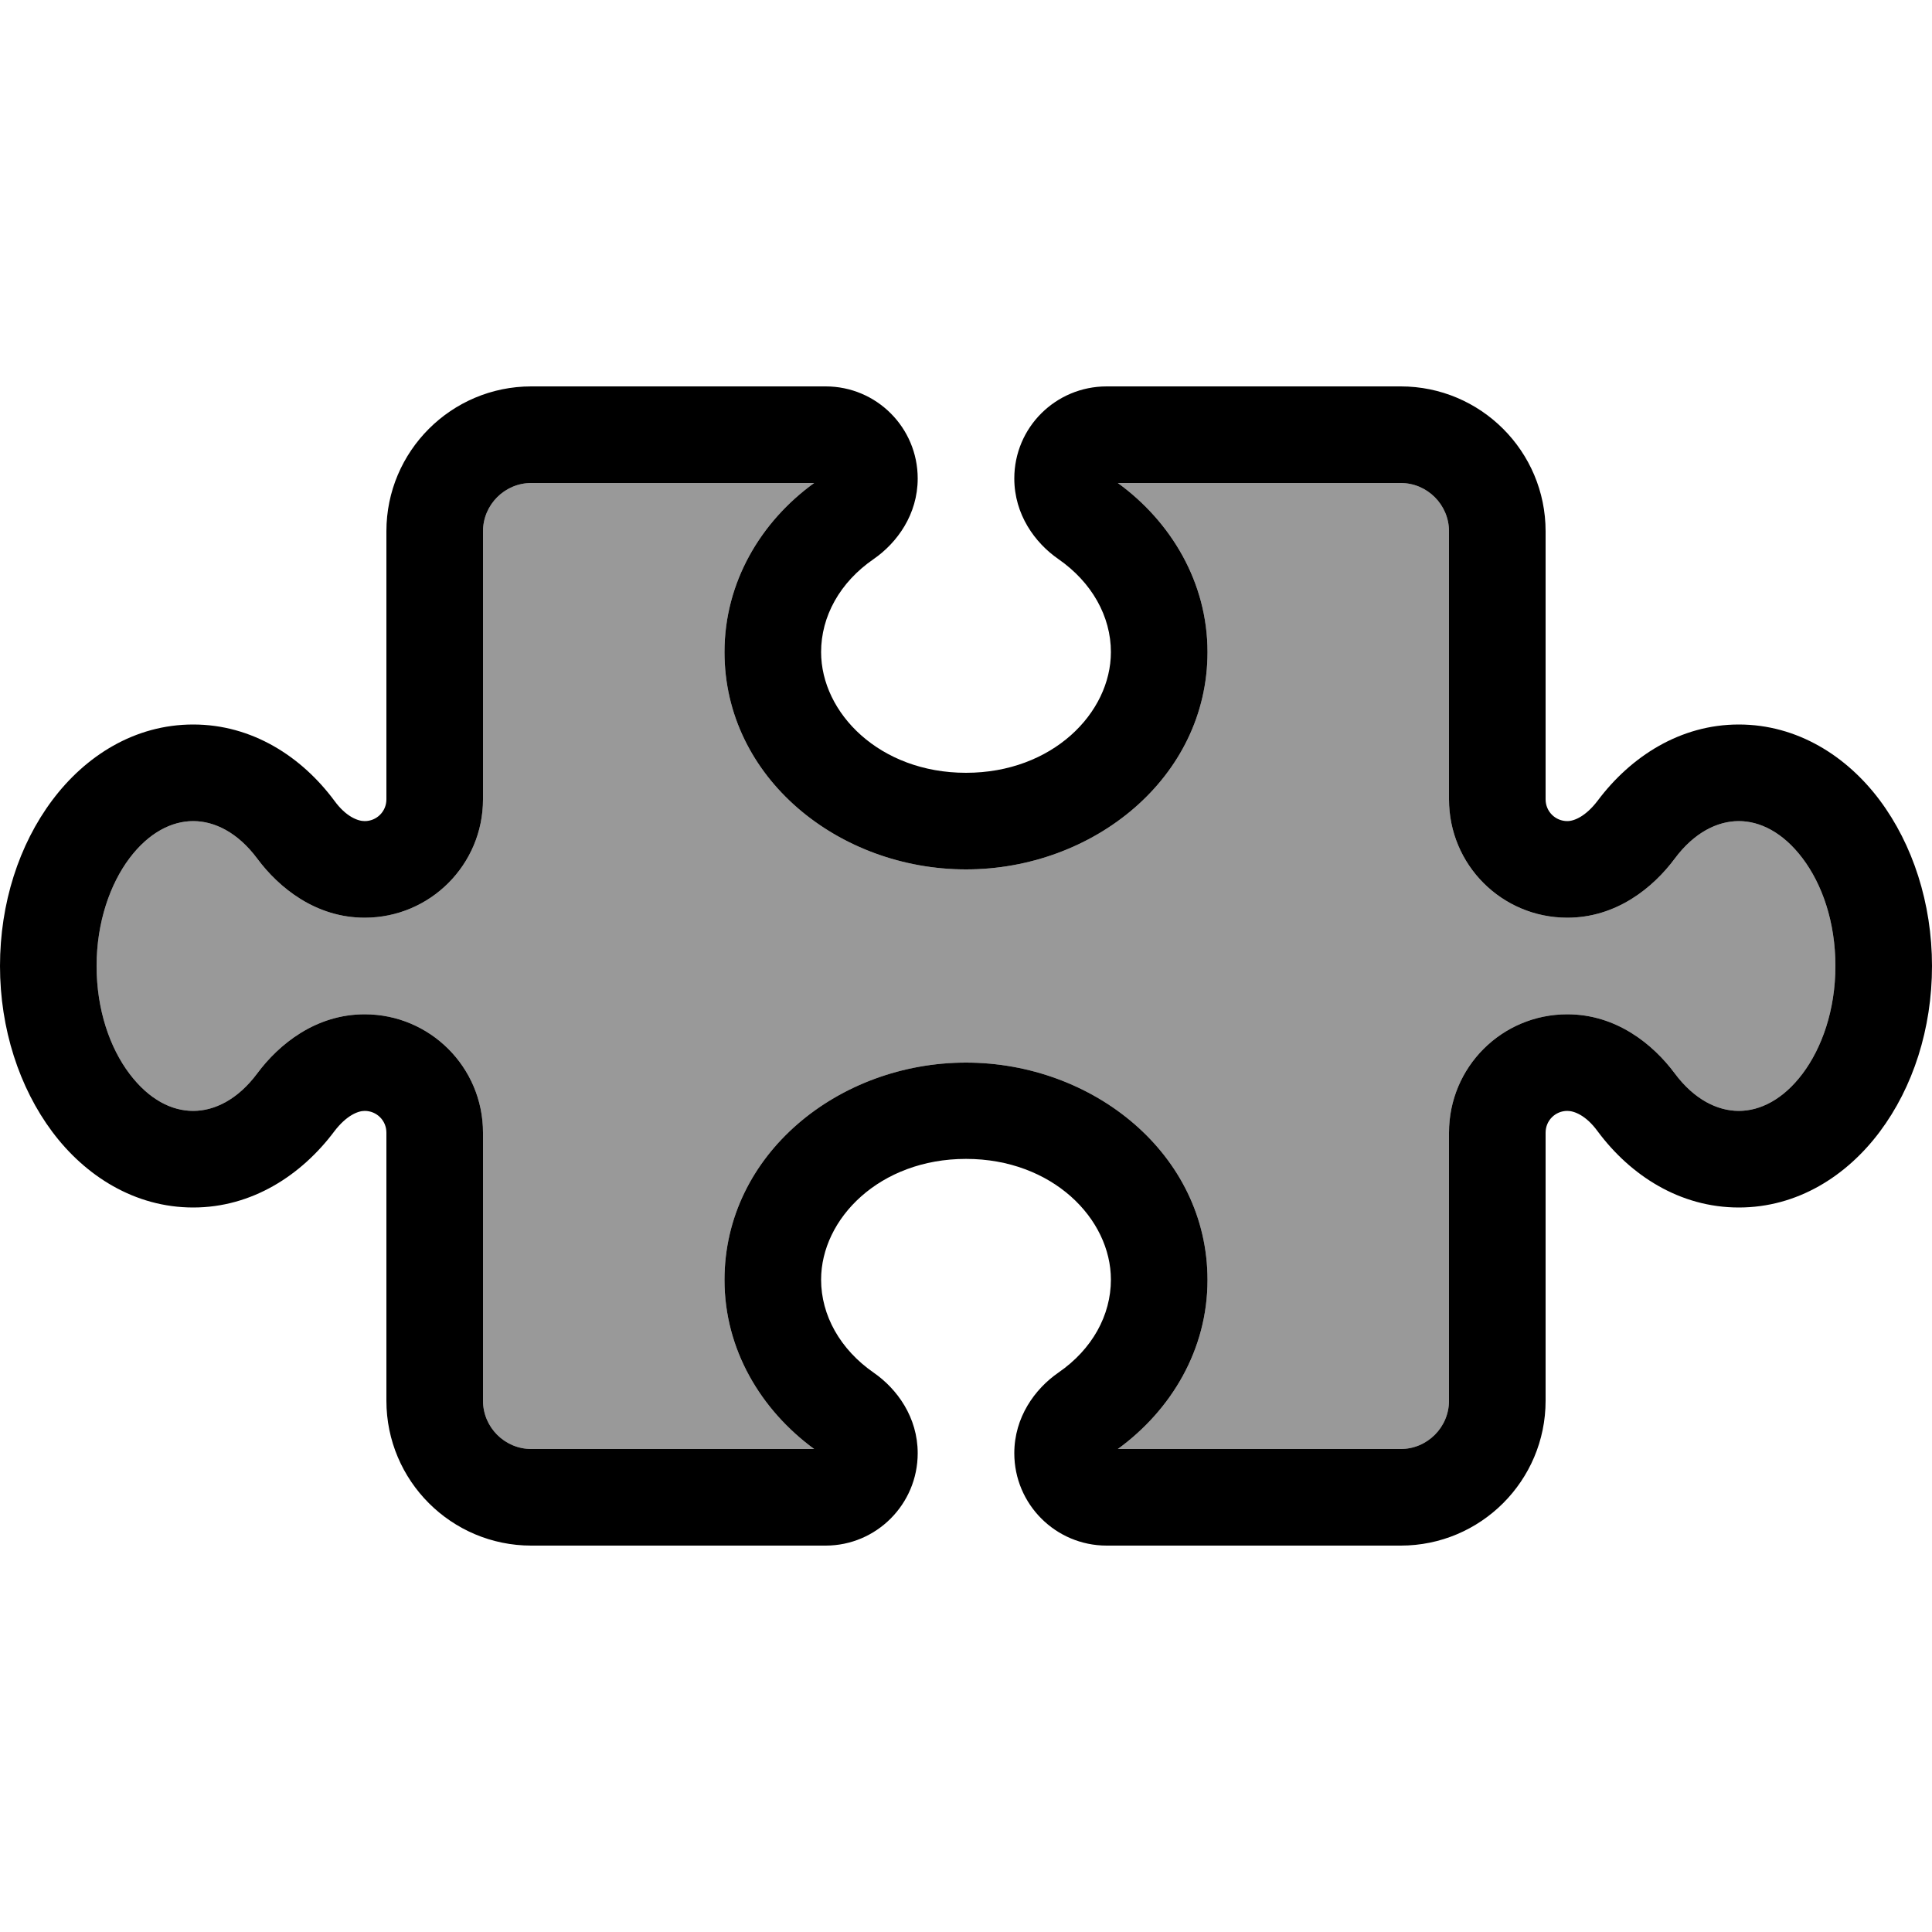
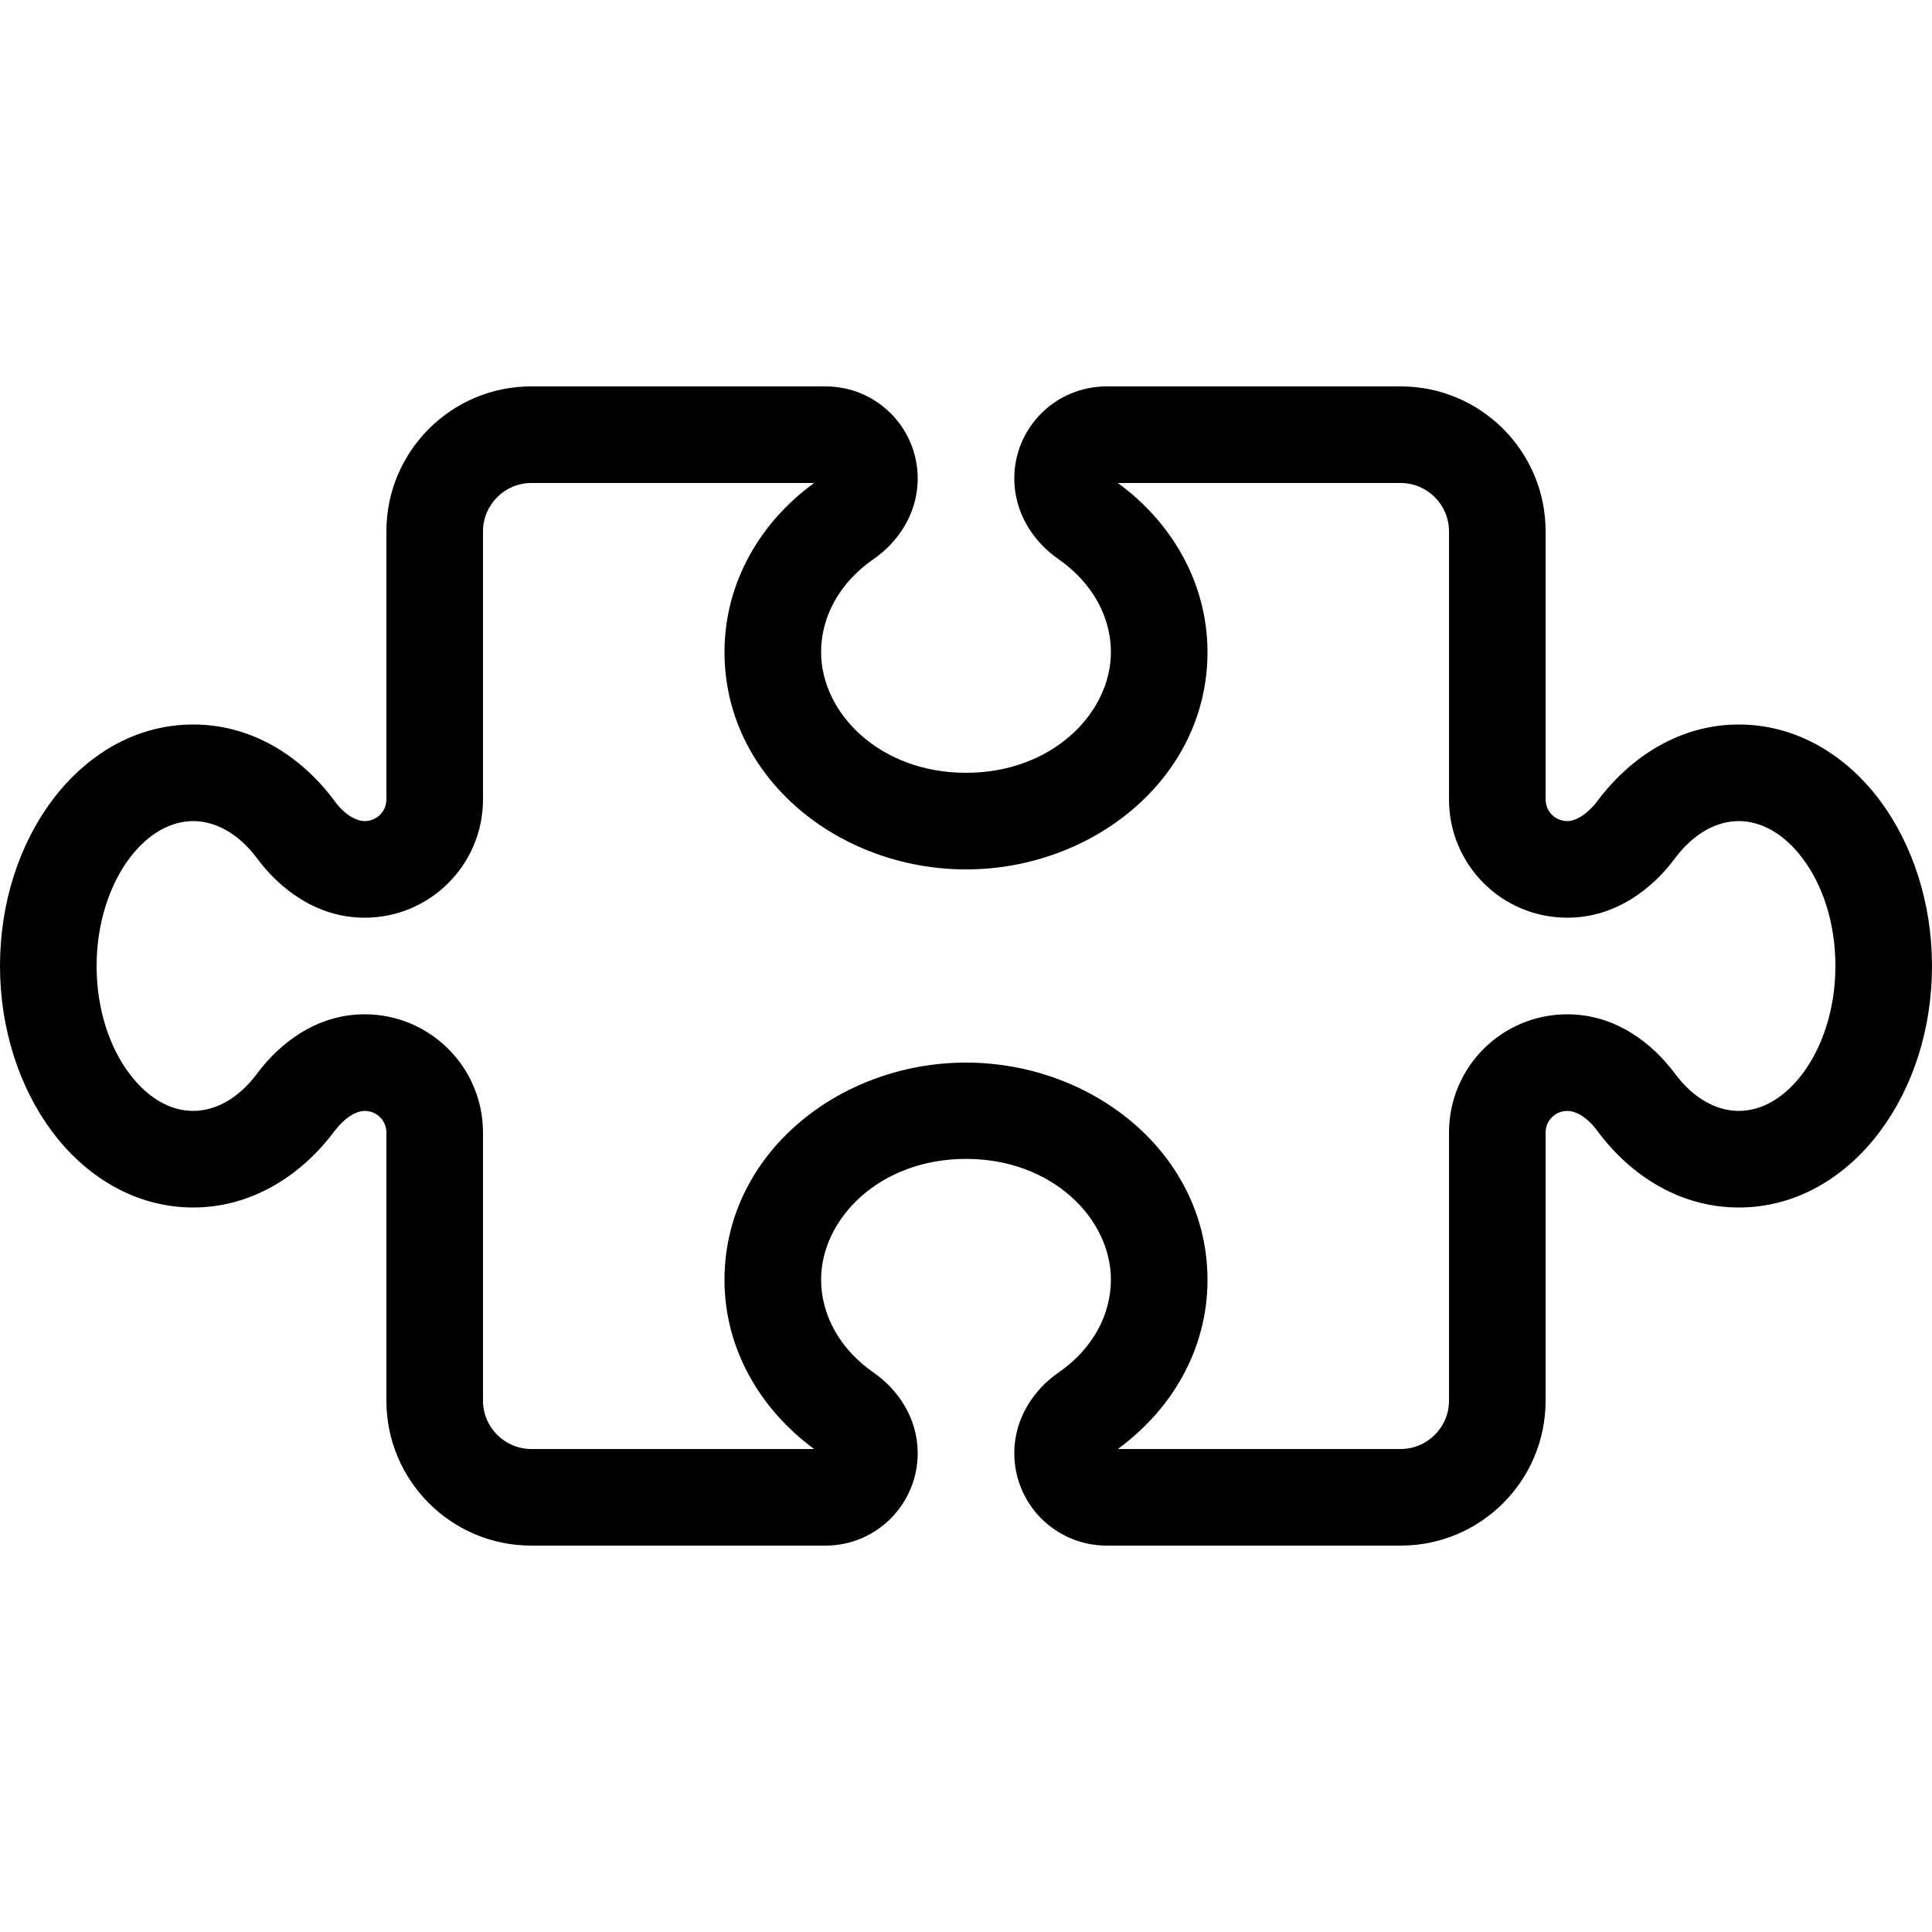
<svg xmlns="http://www.w3.org/2000/svg" viewBox="0 0 640 640">
-   <path opacity=".4" fill="currentColor" d="M32 320C32 334.5 36.4 347.1 42.9 355.7C49.4 364.3 56.9 368 64 368C71.1 368 78.8 364.2 85.2 355.6C92.4 345.9 104.6 336 120.8 336C142.4 336 160 353.5 160 375.2L160 464C160 472.8 167.2 480 176 480L269.7 480C252.1 467.1 240 447.1 240 424C240 382.3 277.9 352 320 352C362.1 352 400 382.3 400 424C400 447.1 388 467.1 370.3 480L464 480C472.8 480 480 472.8 480 464L480 375.2C480 353.5 497.5 336 519.2 336C535.4 336 547.6 345.9 554.8 355.6C561.2 364.2 568.9 368 576 368C583.1 368 590.7 364.2 597.1 355.7C603.5 347.2 608 334.6 608 320C608 305.4 603.6 292.9 597.1 284.3C590.6 275.7 583 272 576 272C568.9 272 561.2 275.8 554.8 284.4C547.6 294.1 535.4 304 519.2 304C497.5 304 480 286.5 480 264.8L480 176C480 167.2 472.8 160 464 160L370.3 160C387.9 172.8 400 192.9 400 216C400 257.7 362.1 288 320 288C277.9 288 240 257.7 240 216C240 192.9 252 172.8 269.7 160L176 160C167.2 160 160 167.2 160 176L160 264.8C160 286.4 142.5 304 120.8 304C104.6 304 92.4 294.1 85.2 284.4C78.8 275.8 71.1 272 64 272C56.9 272 49.3 275.8 42.9 284.3C36.5 292.8 32 305.5 32 320z" />
  <path fill="currentColor" d="M176 160C167.2 160 160 167.2 160 176L160 264.8C160 286.4 142.5 304 120.8 304C104.6 304 92.4 294.1 85.2 284.4C78.8 275.8 71.1 272 64 272C56.9 272 49.3 275.8 42.9 284.3C36.5 292.8 32 305.5 32 320C32 334.5 36.4 347.1 42.9 355.7C49.4 364.3 56.9 368 64 368C71.1 368 78.8 364.2 85.2 355.6C92.4 345.9 104.6 336 120.8 336C142.4 336 160 353.5 160 375.2L160 464C160 472.8 167.2 480 176 480L269.7 480C252.1 467.1 240 447.1 240 424C240 382.3 277.9 352 320 352C362.1 352 400 382.3 400 424C400 447.1 388 467.1 370.3 480L464 480C472.8 480 480 472.8 480 464L480 375.2C480 353.5 497.5 336 519.2 336C535.4 336 547.6 345.9 554.8 355.6C561.2 364.2 568.9 368 576 368C583.1 368 590.7 364.2 597.1 355.7C603.5 347.2 608 334.6 608 320C608 305.4 603.6 292.9 597.1 284.3C590.6 275.7 583 272 576 272C568.9 272 561.2 275.8 554.8 284.4C547.6 294.1 535.4 304 519.2 304C497.5 304 480 286.5 480 264.8L480 176C480 167.2 472.8 160 464 160L370.3 160C387.9 172.8 400 192.9 400 216C400 257.7 362.1 288 320 288C277.9 288 240 257.7 240 216C240 192.9 252 172.8 269.7 160L176 160zM128 176C128 149.5 149.5 128 176 128L273.5 128C290.4 128 304 141.7 304 158.5C304 170.4 297.2 179.8 289.4 185.2C278.2 192.9 272 204.2 272 216C272 236.2 291.4 256 320 256C348.6 256 368 236.2 368 216C368 204.2 361.7 192.9 350.6 185.2C342.8 179.8 336 170.4 336 158.5C336 141.6 349.7 128 366.6 128L464 128C490.5 128 512 149.5 512 176L512 264.8C512 268.8 515.2 272 519.2 272C521.5 272 525.3 270.4 529.2 265.3C540.2 250.6 556.6 240 576 240C595.4 240 611.8 250.5 622.7 265.1C633.6 279.7 640 299.2 640 320C640 340.8 633.7 360.2 622.7 374.9C611.7 389.6 595.4 400 576 400C556.5 400 540.1 389.4 529.2 374.7C525.4 369.5 521.5 368 519.2 368C515.2 368 512 371.2 512 375.2L512 464C512 490.5 490.5 512 464 512L366.6 512C349.7 512 336 498.3 336 481.4C336 469.5 342.8 460.1 350.6 454.7C361.8 447 368 435.7 368 423.9C368 403.7 348.6 383.9 320 383.9C291.4 383.9 272 403.7 272 423.9C272 435.7 278.3 447 289.4 454.7C297.2 460.1 304 469.5 304 481.4C304 498.3 290.3 512 273.5 512L176 512C149.5 512 128 490.5 128 464L128 375.2C128 371.2 124.8 368 120.8 368C118.5 368 114.7 369.6 110.8 374.7C99.8 389.4 83.4 400 64 400C44.6 400 28.2 389.5 17.3 374.9C6.4 360.3 0 340.8 0 320C0 299.2 6.3 279.8 17.3 265.1C28.3 250.4 44.6 240 64 240C83.5 240 99.9 250.6 110.8 265.3C114.6 270.5 118.5 272 120.8 272C124.8 272 128 268.8 128 264.8L128 176z" />
</svg>